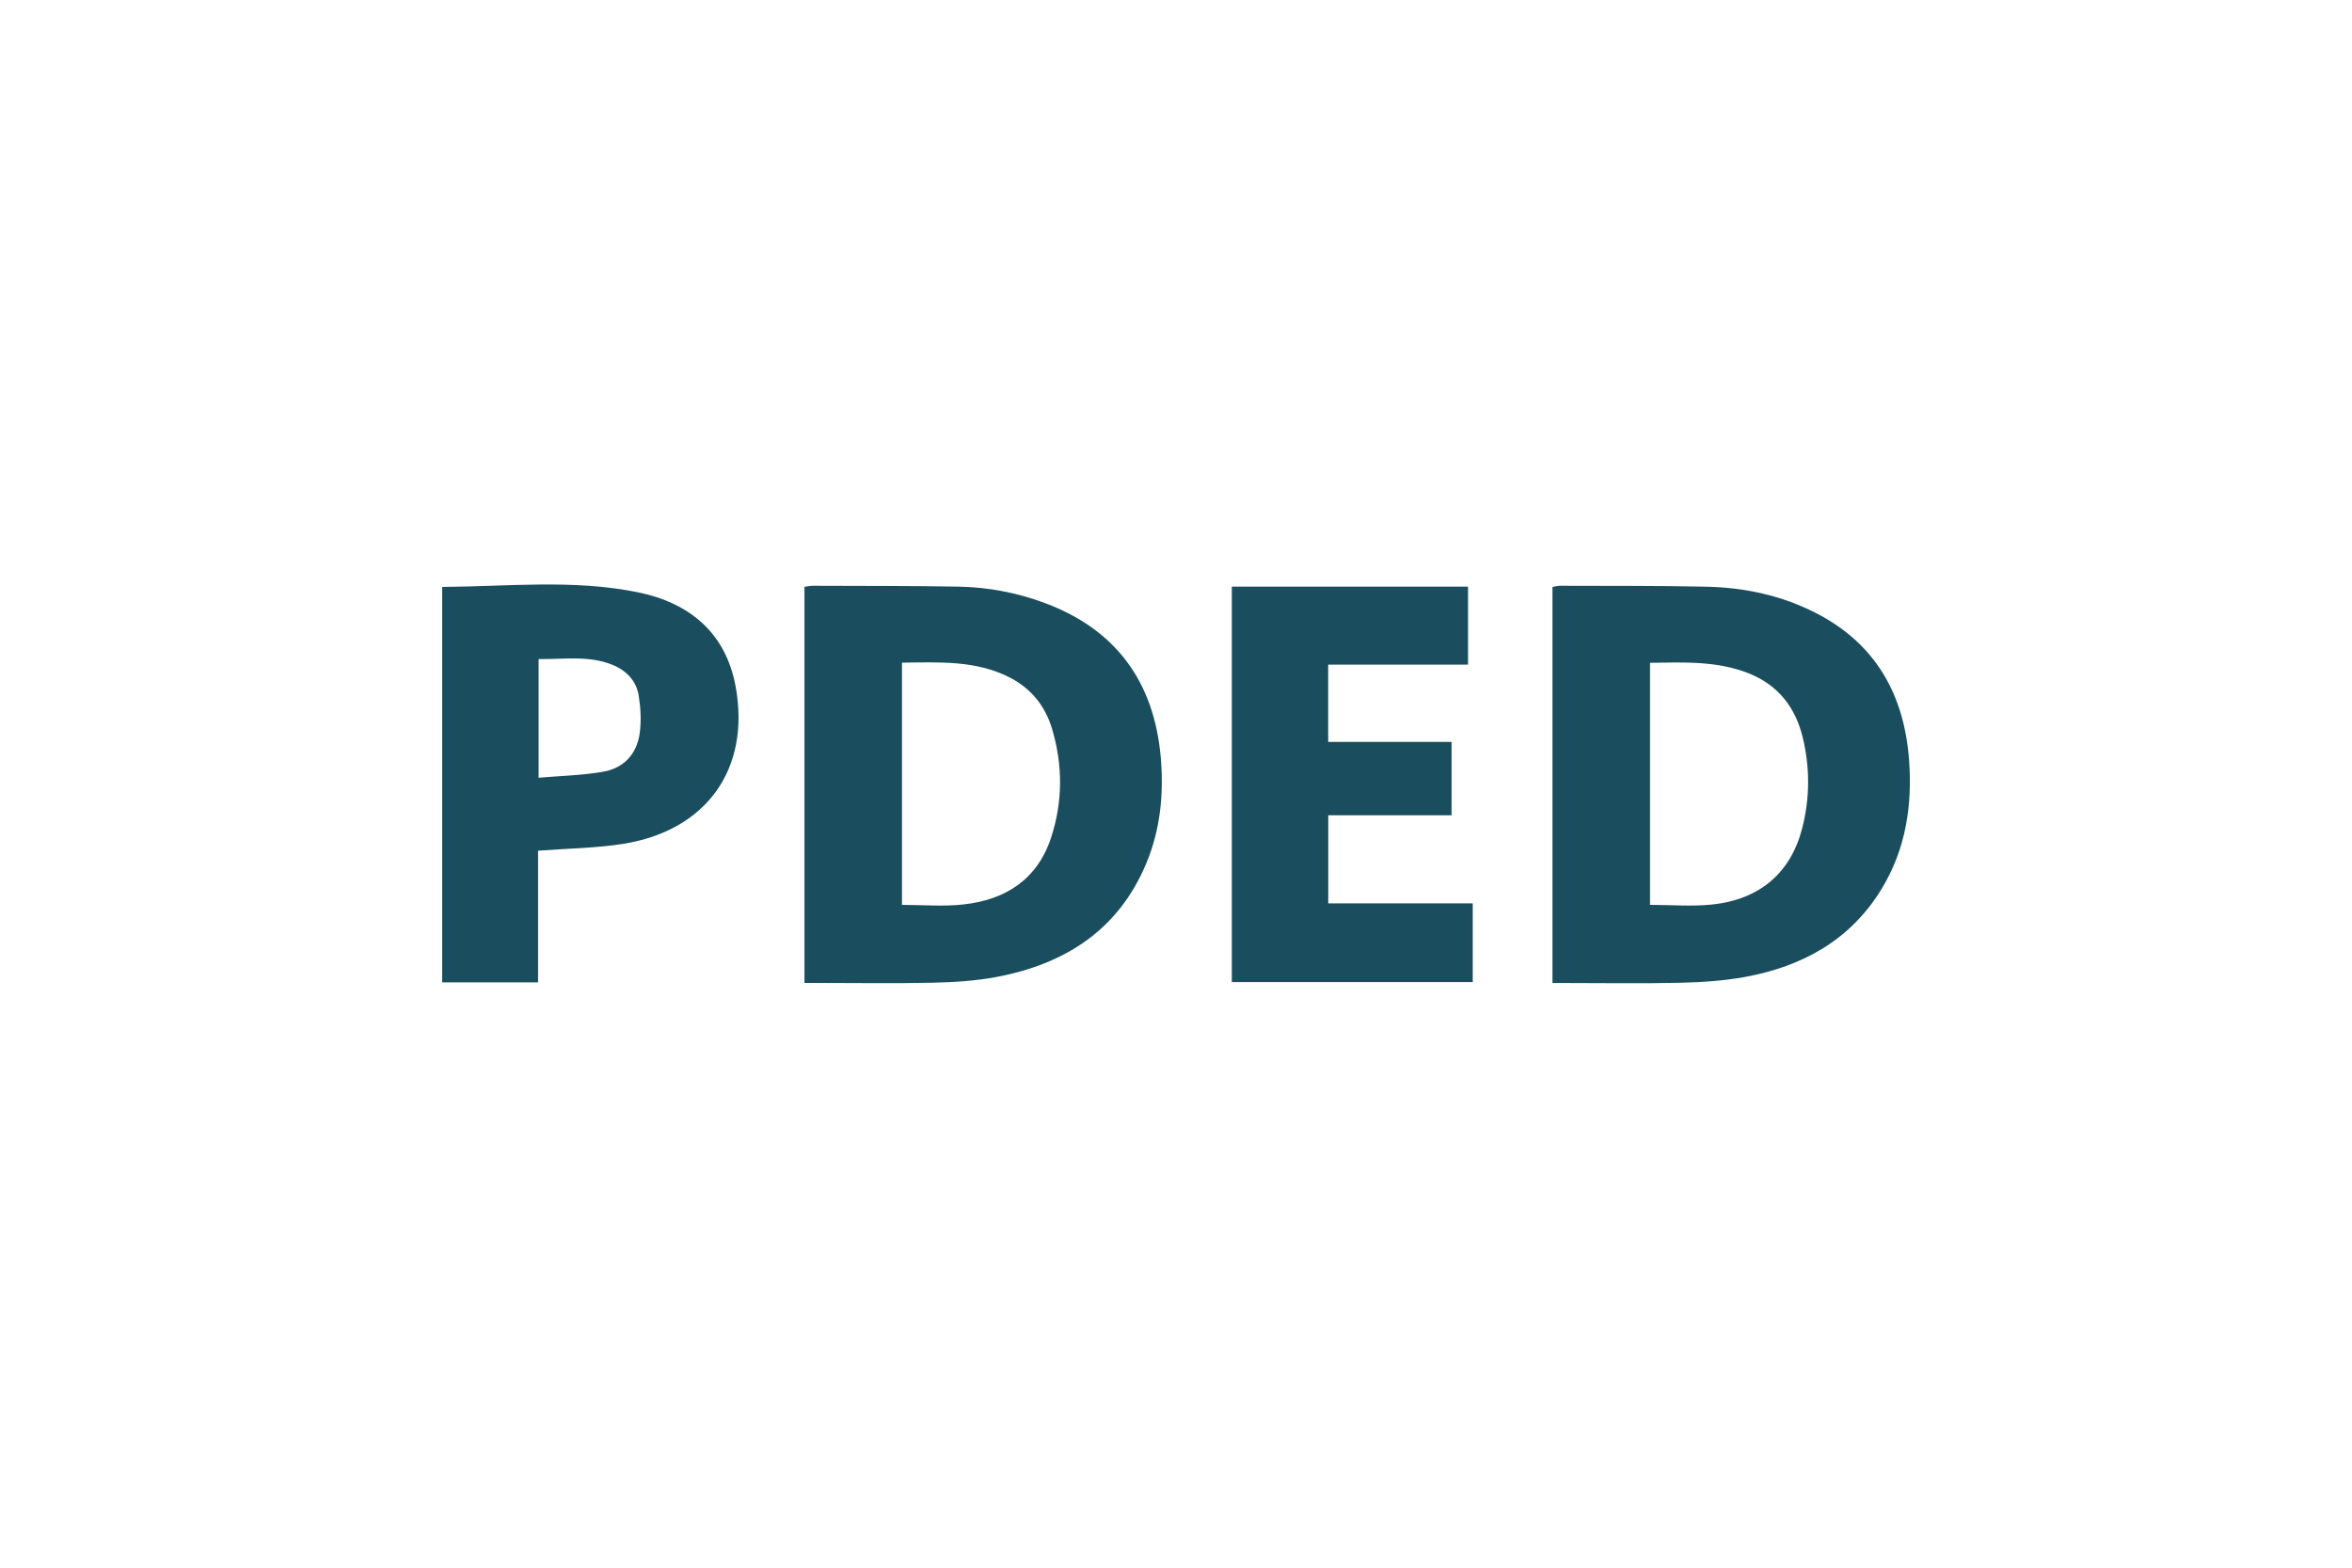
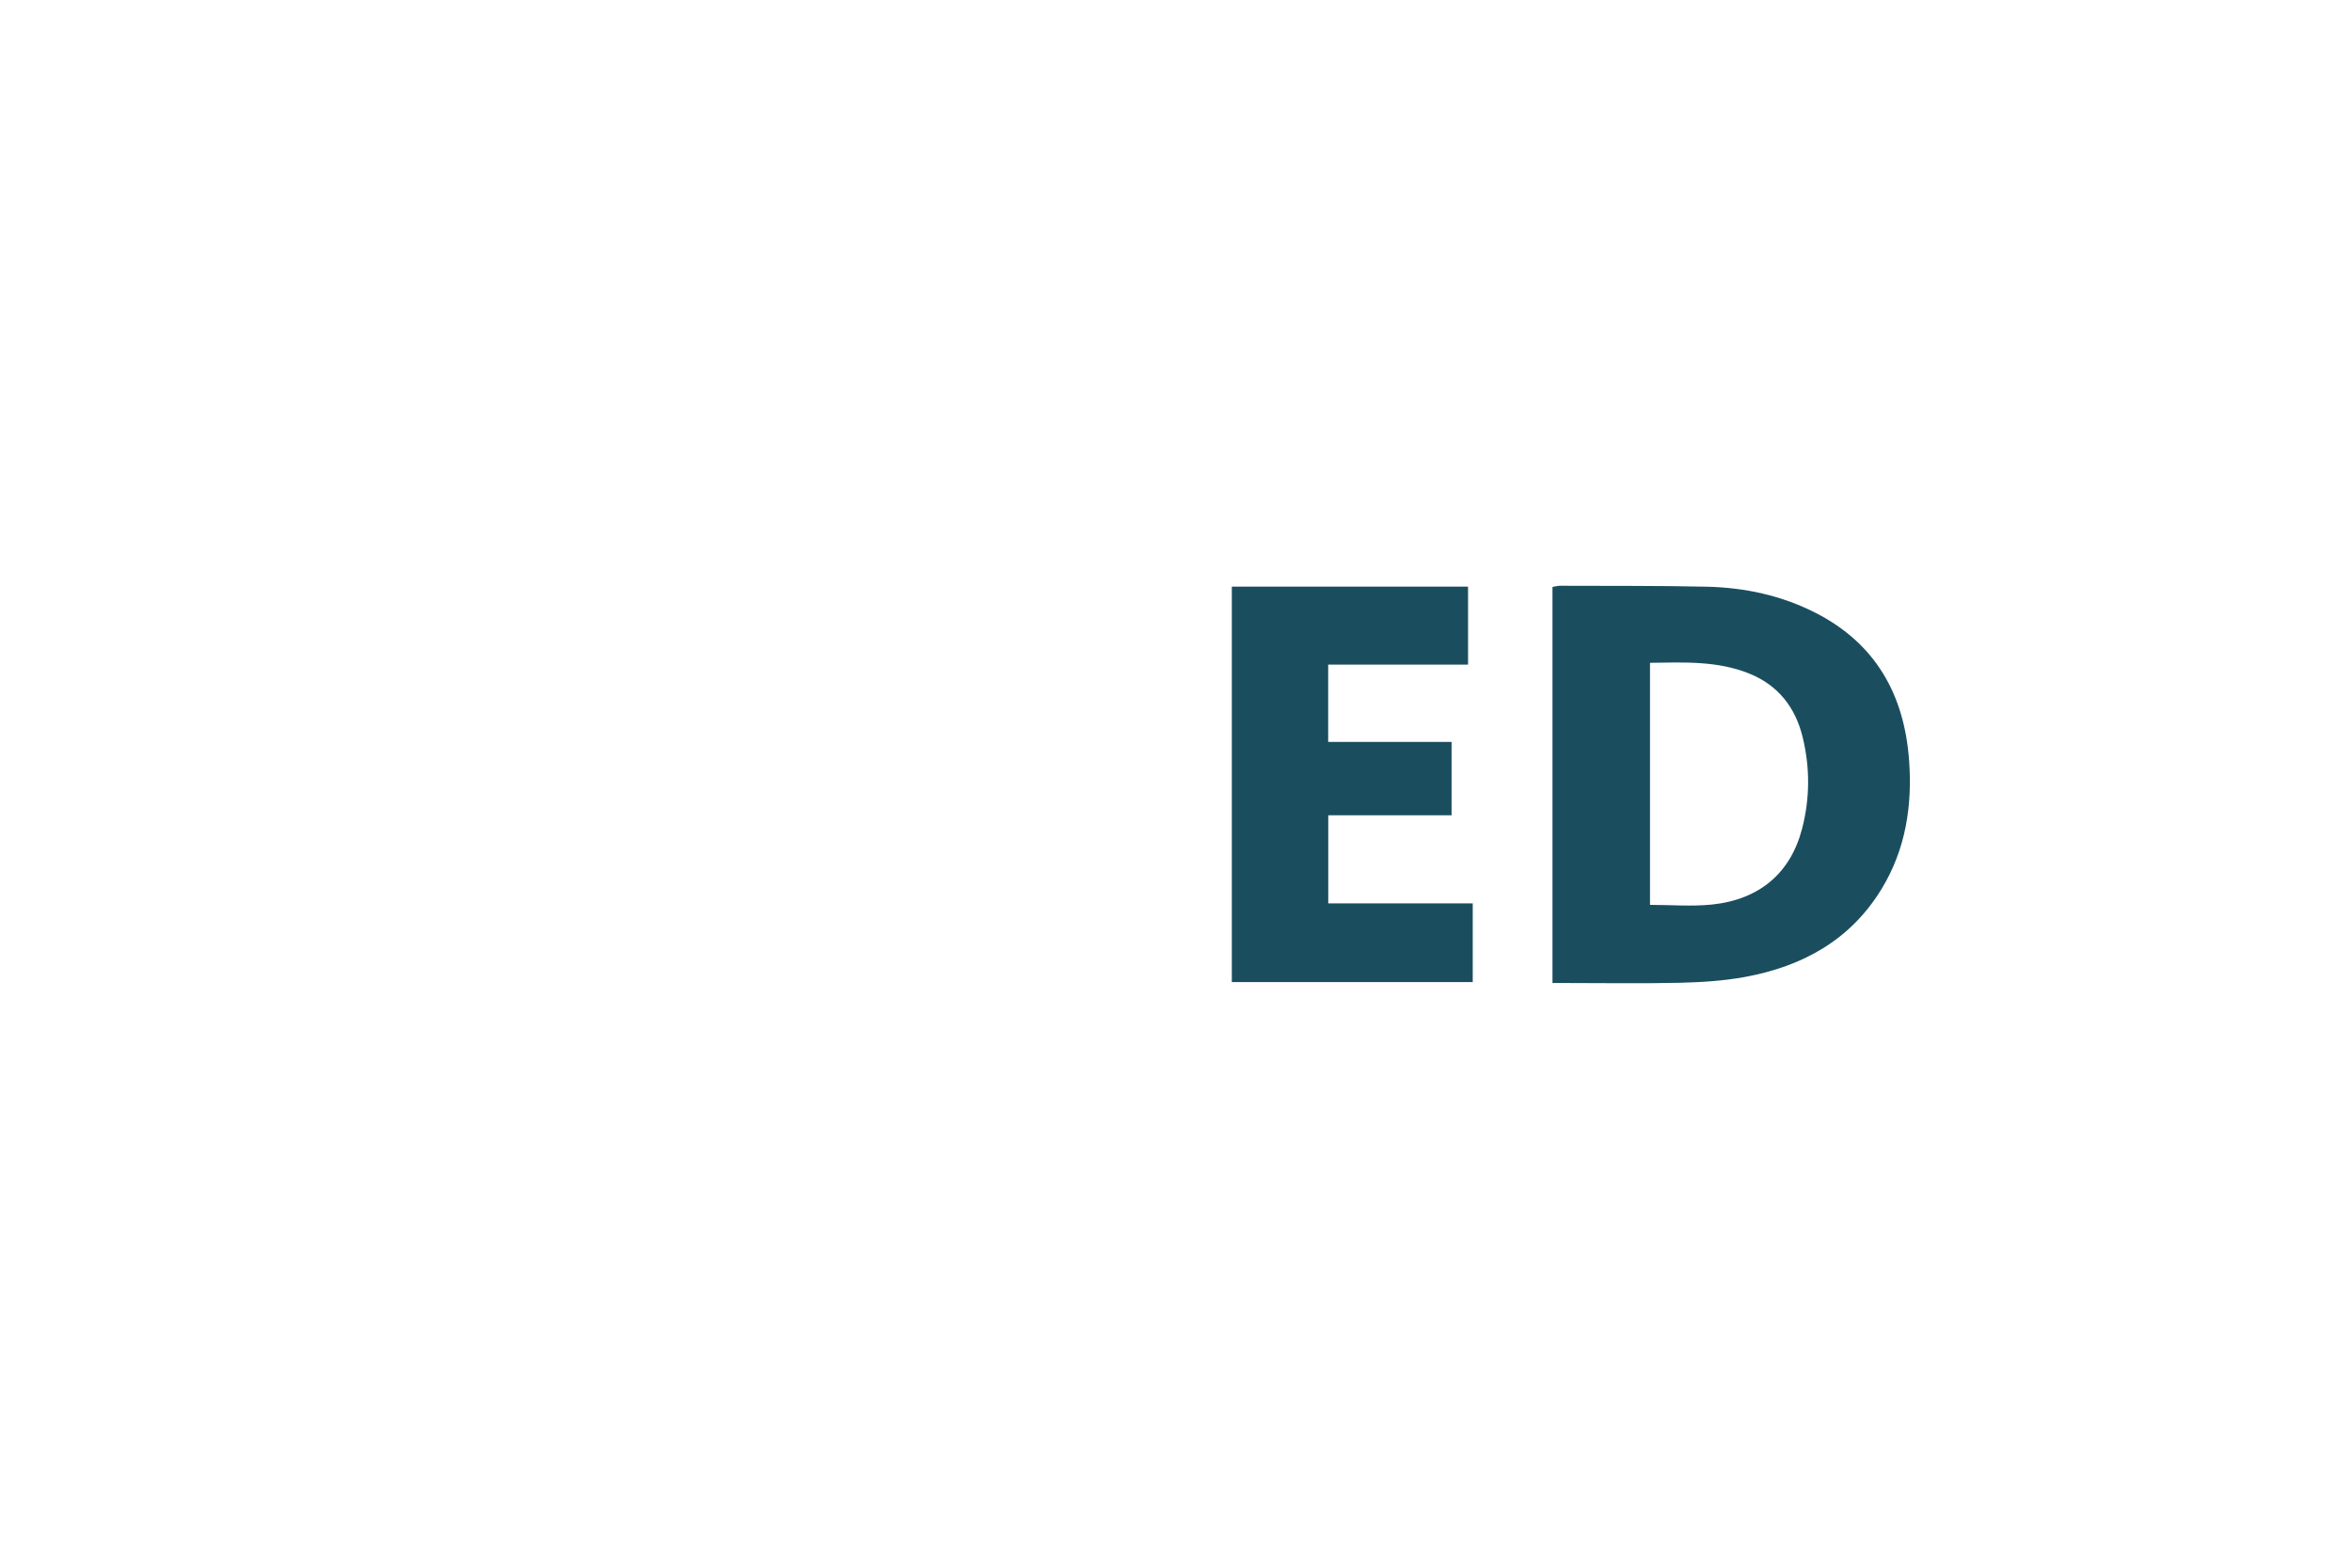
<svg xmlns="http://www.w3.org/2000/svg" id="logos" viewBox="0 0 300 200">
  <defs>
    <style>
      .cls-1 {
        fill: #1a4e5e;
        stroke-width: 0px;
      }
    </style>
  </defs>
-   <path class="cls-1" d="M102.61,125.41v-50.55c.4-.05.77-.13,1.14-.13,6.15.03,12.3,0,18.45.11,3.81.06,7.55.77,11.12,2.11,9.07,3.4,13.87,10.07,14.73,19.61.41,4.63-.02,9.21-1.83,13.56-3.56,8.55-10.4,12.89-19.18,14.53-2.63.49-5.34.66-8.01.72-4.9.11-9.8.03-14.7.03-.52,0-1.04,0-1.71,0ZM115.05,84.55v30.89c2.65,0,5.25.23,7.8-.05,5.37-.58,9.45-3.16,11.21-8.51,1.51-4.58,1.51-9.25.14-13.87-.87-2.93-2.67-5.18-5.43-6.59-4.33-2.2-8.99-1.93-13.72-1.88Z" />
  <path class="cls-1" d="M198.02,125.41v-50.53c.33-.05.64-.15.96-.15,6.24.03,12.49-.02,18.73.12,4.84.11,9.54,1.12,13.88,3.34,7.63,3.9,11.28,10.4,11.91,18.73.44,5.8-.41,11.4-3.49,16.47-3.98,6.55-10.12,9.91-17.45,11.25-2.72.5-5.52.67-8.3.74-4.85.11-9.7.03-14.55.03h-1.68ZM210.46,115.44c2.71,0,5.32.22,7.88-.04,6.09-.63,10.04-4.02,11.51-9.65,1.01-3.87,1.03-7.78.09-11.67-.92-3.81-3.11-6.65-6.82-8.15-4.07-1.64-8.33-1.43-12.66-1.37v30.88Z" />
-   <path class="cls-1" d="M56.4,125.32v-50.44c8.37-.06,16.71-.99,24.91.67,6.57,1.33,11.27,5.12,12.53,12.08,1.89,10.48-3.73,18.34-14.38,20.03-3.49.55-7.06.58-10.83.87v16.8h-12.23ZM68.69,99.22c2.88-.25,5.61-.3,8.27-.77,2.6-.46,4.26-2.25,4.63-4.87.22-1.58.13-3.25-.12-4.83-.31-1.92-1.6-3.24-3.41-3.96-3.04-1.2-6.2-.66-9.36-.71v15.14Z" />
  <path class="cls-1" d="M187.85,115.25v10.04h-30.73v-50.45h30.13v9.95h-17.84v9.86h15.74v9.36h-15.73v11.24h18.43Z" />
</svg>